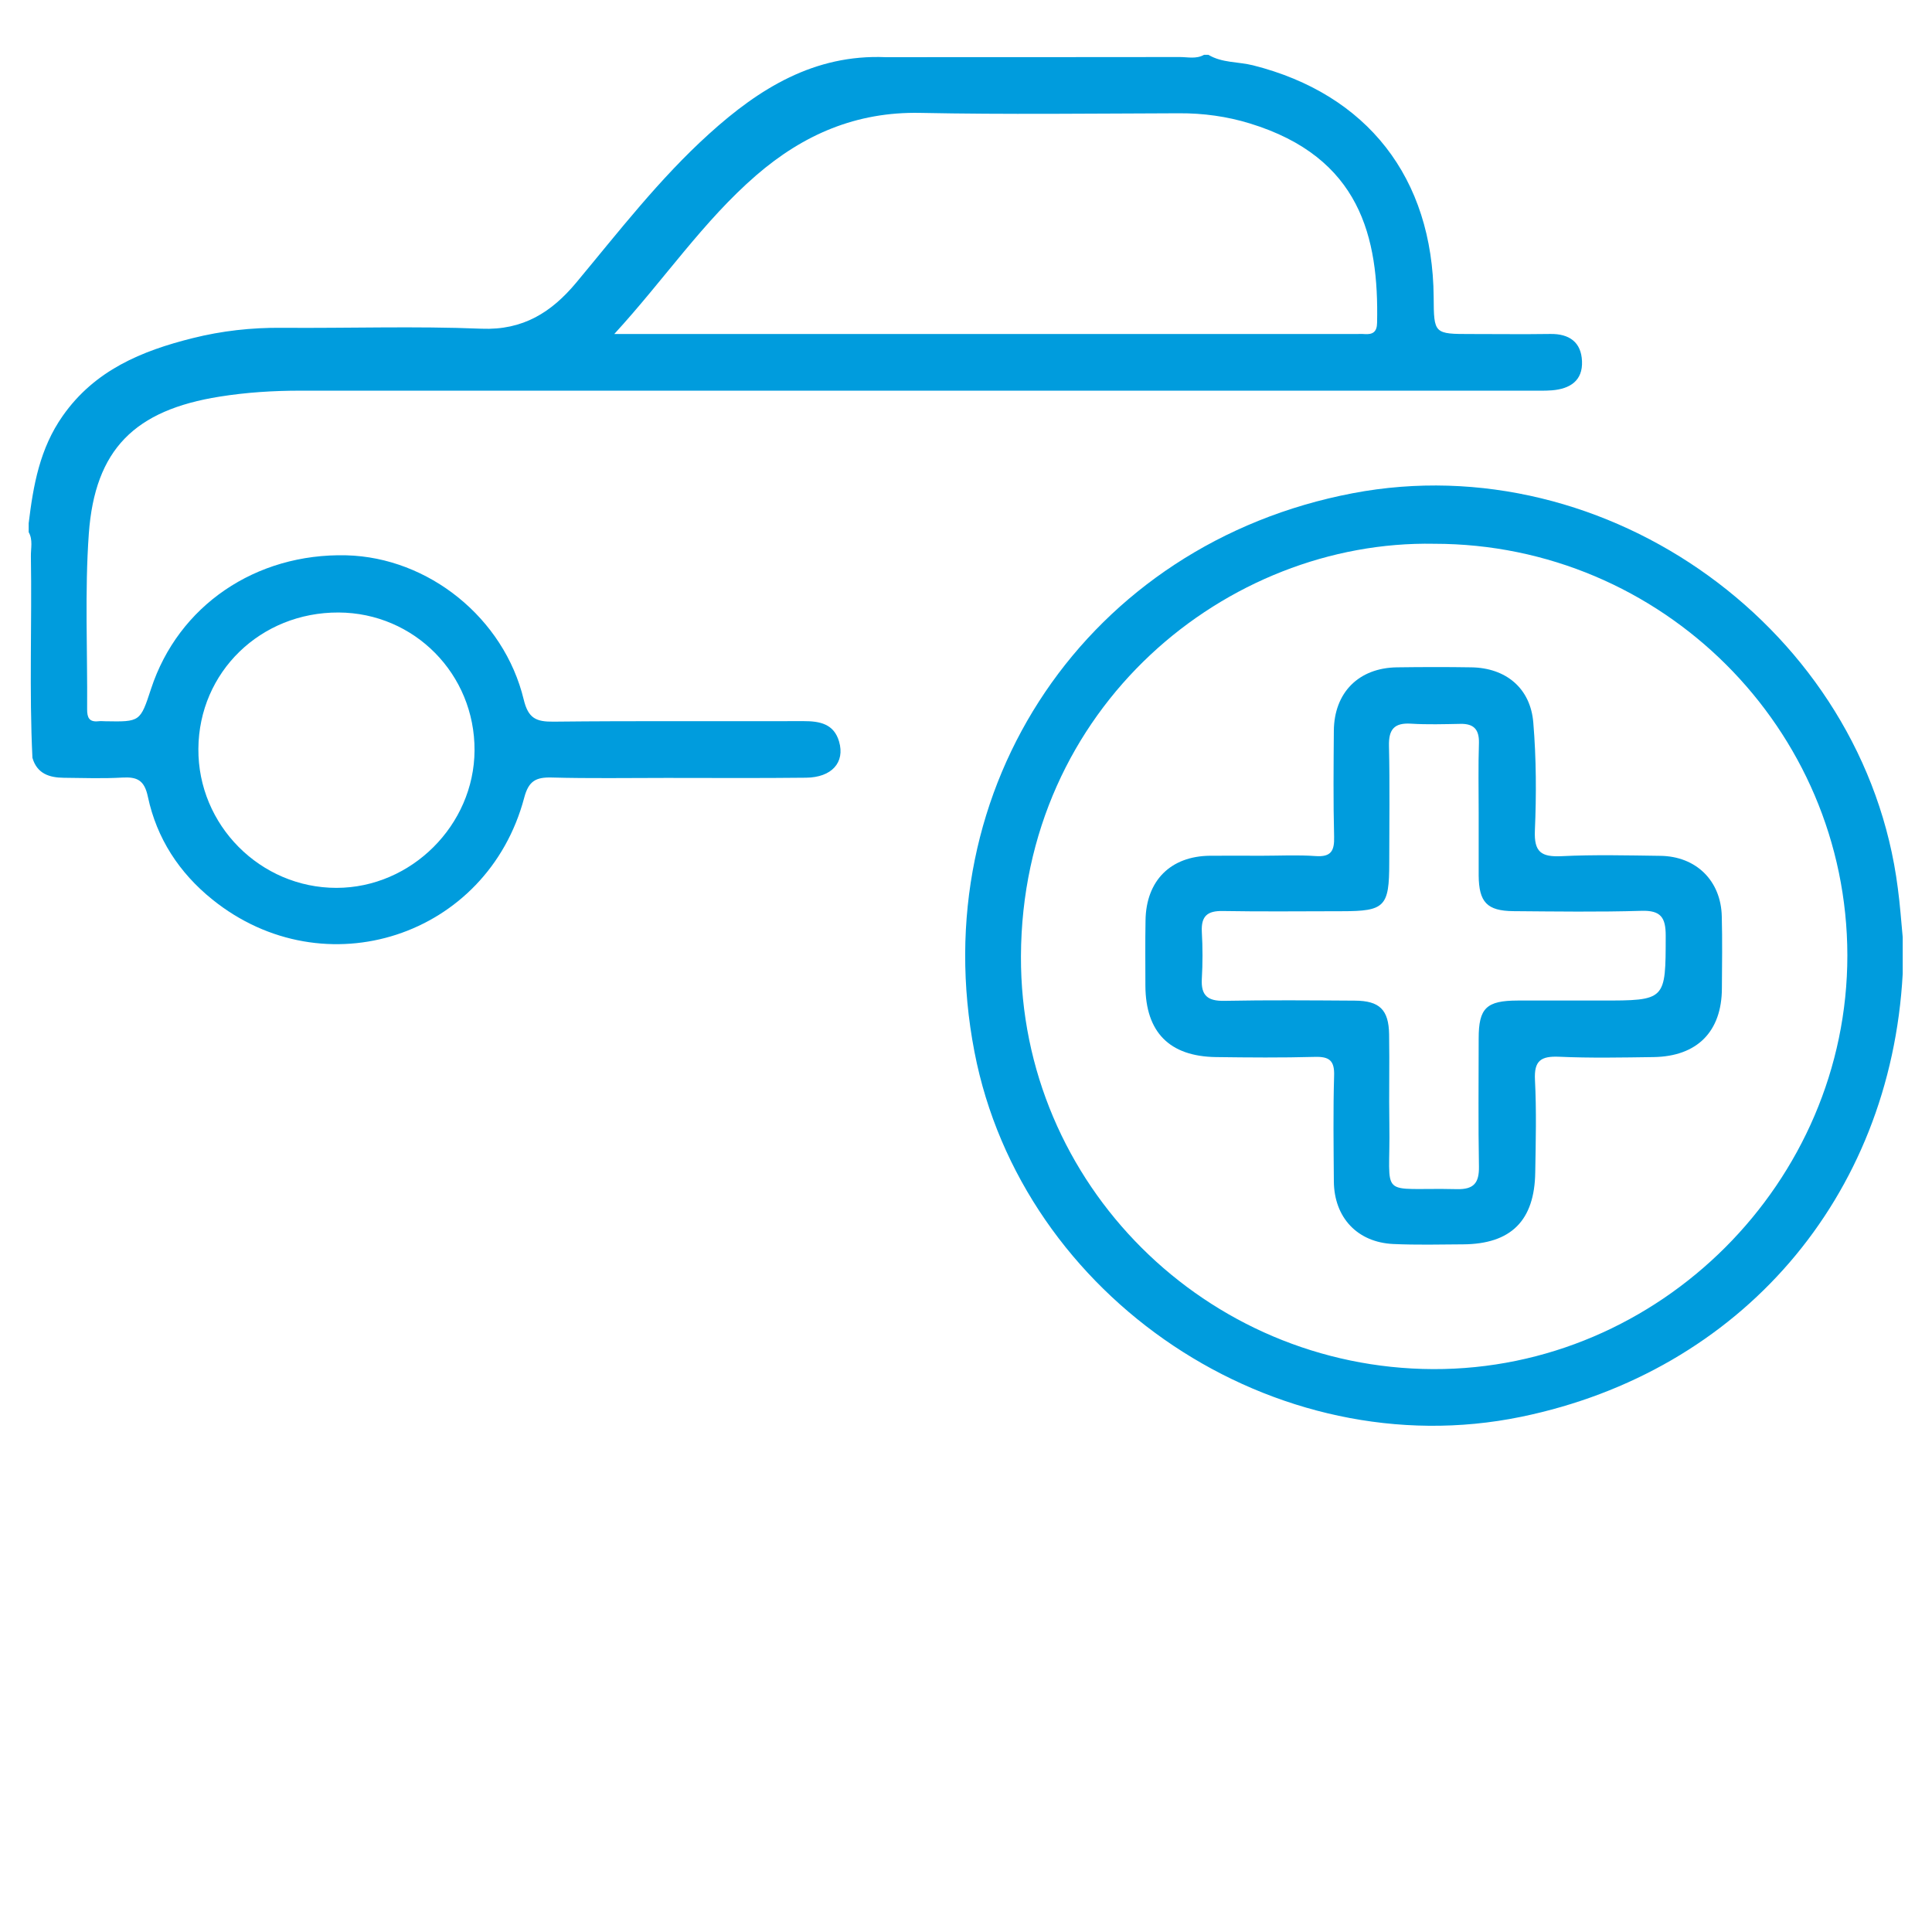
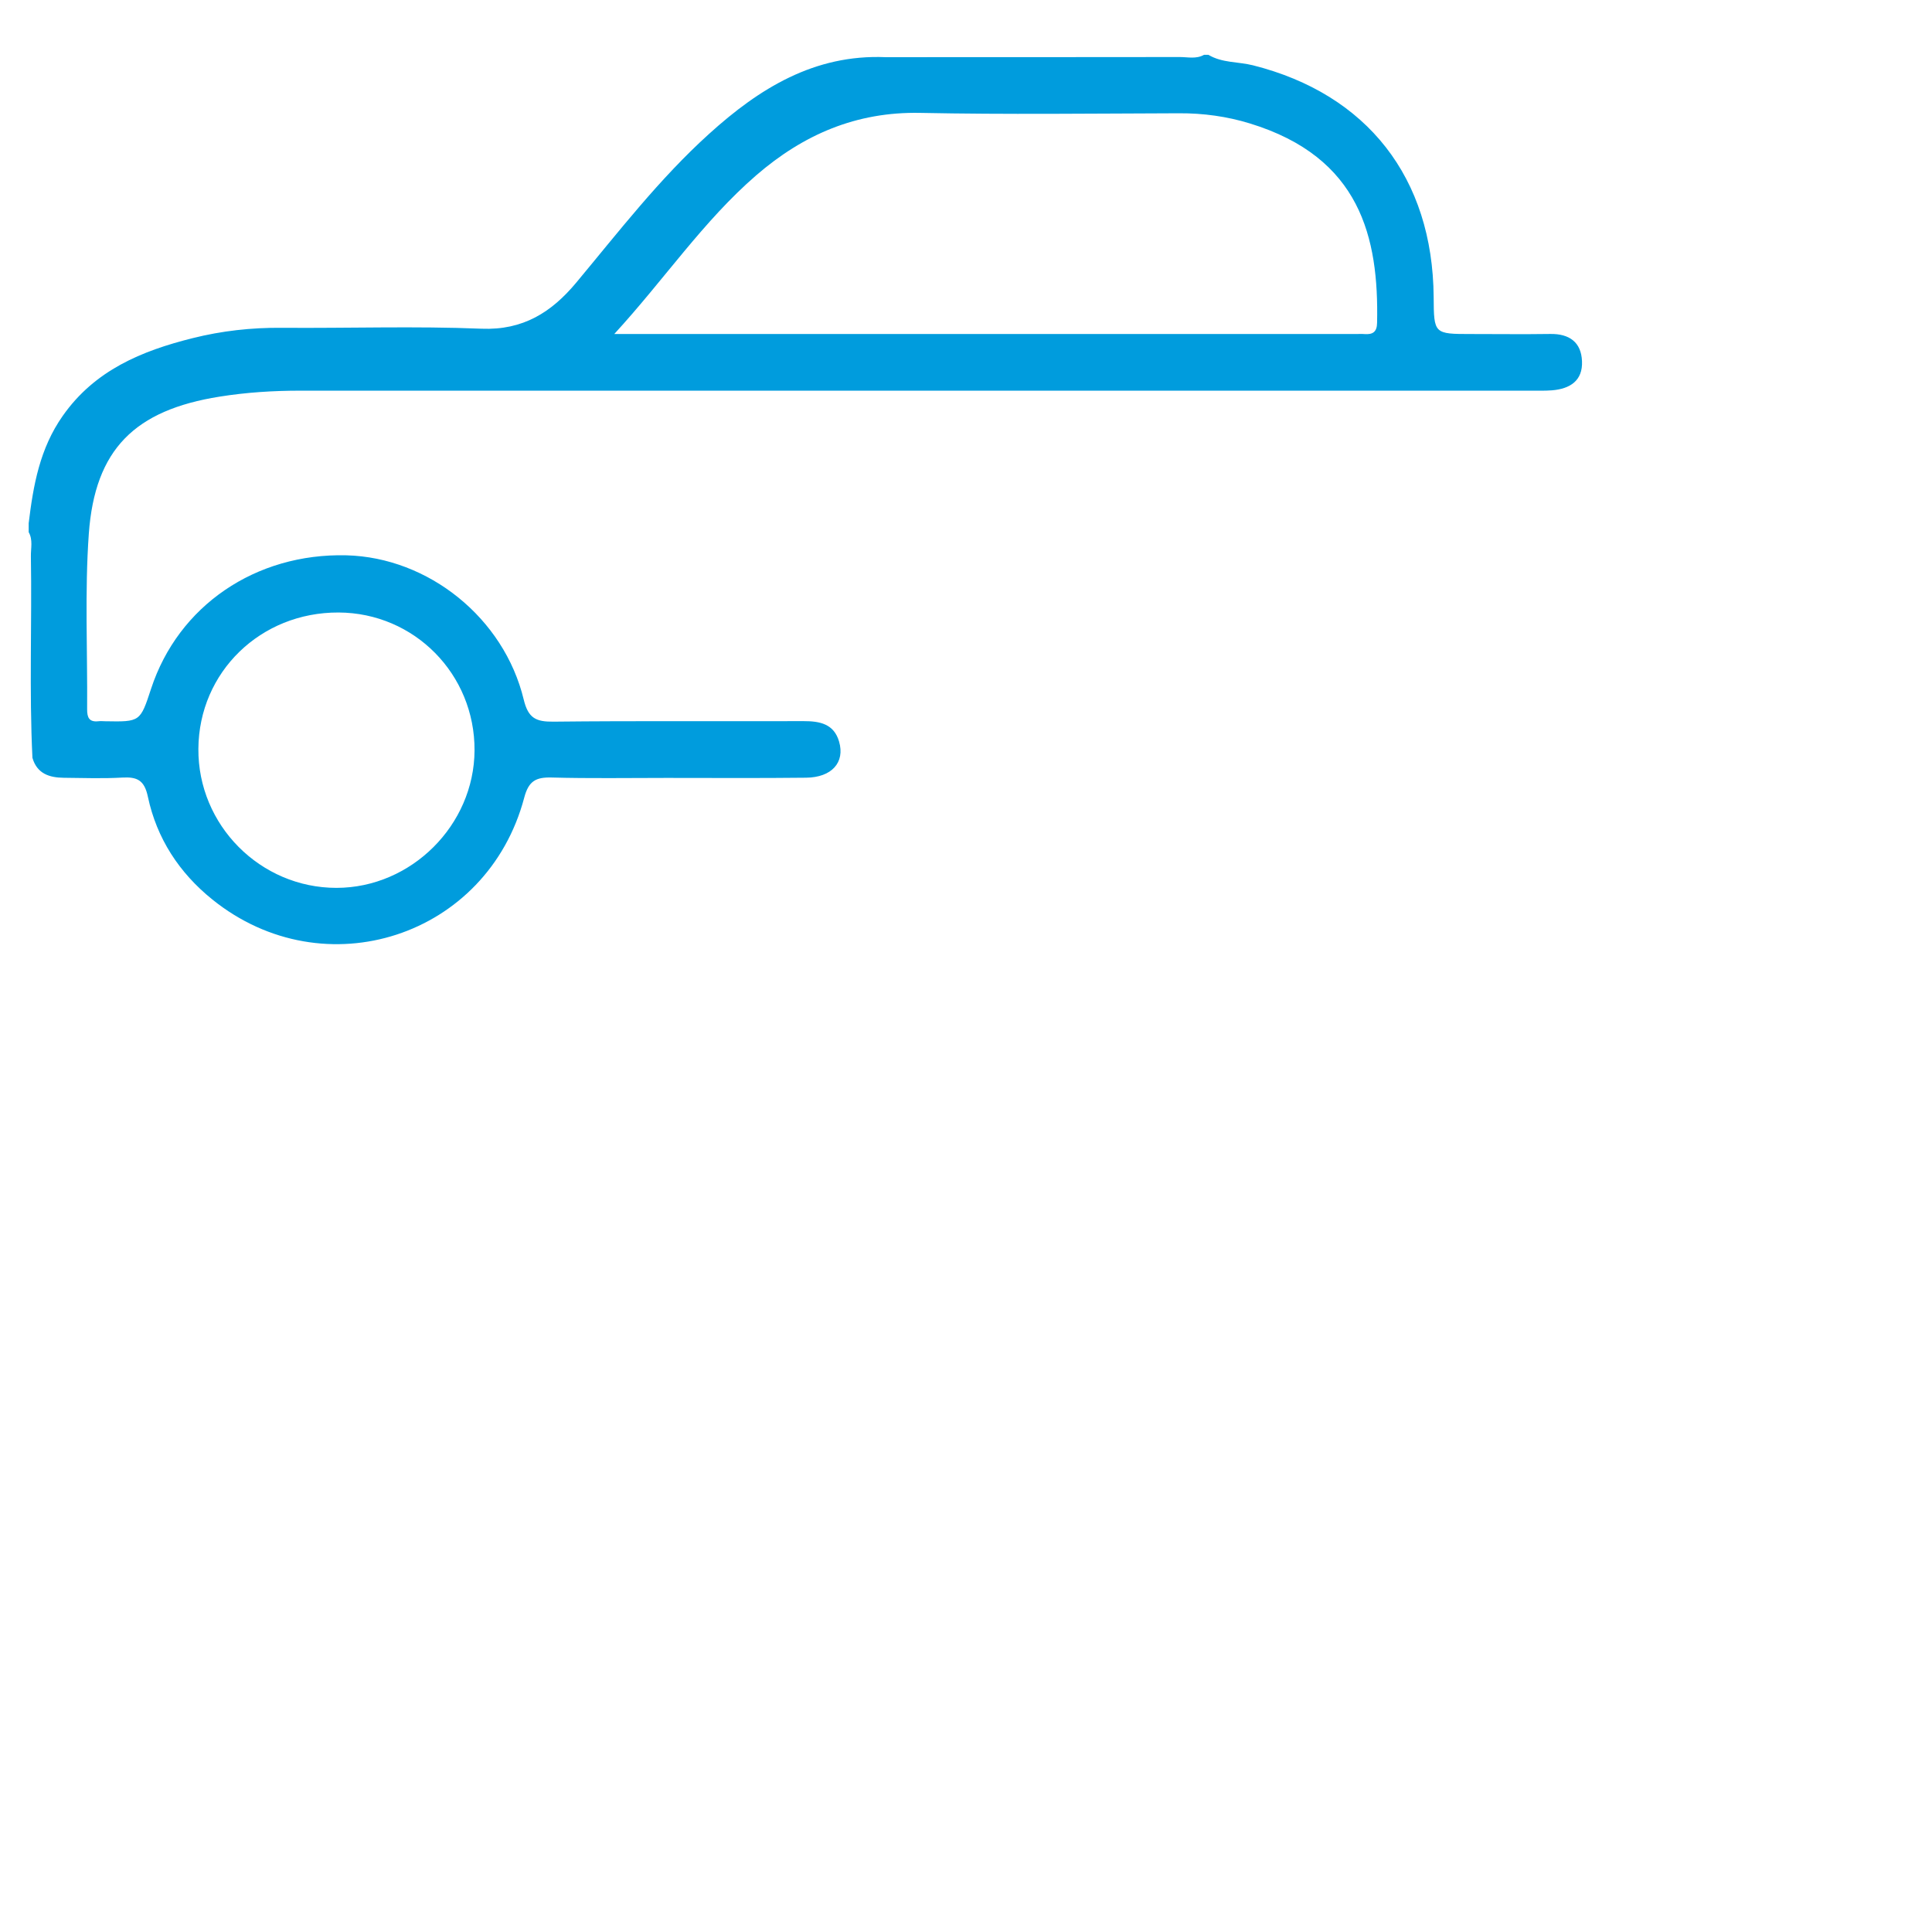
<svg xmlns="http://www.w3.org/2000/svg" version="1.1" id="Warstwa_1" x="0px" y="0px" width="100px" height="100px" viewBox="0 0 100 100" enable-background="new 0 0 100 100" xml:space="preserve">
  <g>
    <path fill-rule="evenodd" clip-rule="evenodd" fill="#009CDD" d="M80.249,17.286c-1.36,0.02-2.721,0.003-4.08,0.003   c-1.95,0-1.95,0-1.963-1.916c-0.047-6.17-3.438-10.502-9.353-11.993c-0.764-0.191-1.595-0.117-2.305-0.542   c-0.074,0-0.154,0-0.229,0c-0.401,0.228-0.837,0.114-1.252,0.114c-5.079,0.01-10.153,0.003-15.232,0.007   c-3.685-0.154-6.539,1.621-9.128,3.966c-2.569,2.321-4.68,5.062-6.887,7.711c-1.272,1.524-2.747,2.465-4.894,2.378   c-3.443-0.141-6.897-0.02-10.347-0.047c-1.564-0.013-3.105,0.158-4.609,0.536c-2.633,0.656-5.065,1.658-6.723,4.023   c-1.189,1.692-1.524,3.591-1.762,5.554c0,0.154,0,0.308,0,0.465c0.228,0.399,0.107,0.834,0.114,1.25   c0.057,3.477-0.09,6.958,0.08,10.431c0.238,0.821,0.875,1.025,1.625,1.032c1.008,0.01,2.02,0.047,3.028-0.011   c0.774-0.043,1.143,0.138,1.323,0.995c0.459,2.157,1.622,3.937,3.34,5.319c5.798,4.67,14.23,1.93,16.139-5.275   c0.228-0.861,0.6-1.063,1.417-1.042c1.98,0.054,3.963,0.021,5.943,0.021c2.412,0,4.82,0.017,7.229-0.011   c1.327-0.014,2.023-0.79,1.708-1.869c-0.265-0.918-0.998-1.062-1.839-1.059c-4.311,0.014-8.629-0.02-12.94,0.027   c-0.904,0.01-1.31-0.171-1.544-1.143c-1.022-4.231-4.935-7.356-9.175-7.467c-4.703-0.117-8.703,2.609-10.113,6.907   c-0.563,1.715-0.563,1.715-2.378,1.682c-0.118-0.003-0.235-0.014-0.349,0c-0.476,0.051-0.586-0.19-0.583-0.62   c0.023-3.028-0.127-6.07,0.087-9.084c0.315-4.378,2.388-6.402,6.77-7.098c1.383-0.221,2.773-0.309,4.17-0.309   C36.749,20.22,57.952,20.22,79.17,20.22c0.389,0,0.777,0.013,1.166-0.017c0.925-0.077,1.595-0.496,1.548-1.511   C81.844,17.711,81.227,17.272,80.249,17.286z M17.524,31.703c3.926,0.017,7.058,3.196,7.038,7.139   c-0.021,3.869-3.276,7.111-7.146,7.114c-3.946,0-7.175-3.249-7.148-7.198C10.295,34.788,13.484,31.687,17.524,31.703z    M70.635,17.292c-0.154-0.014-0.308-0.003-0.462-0.003c-12.549,0-25.094,0-37.642,0c-0.154,0-0.308,0-0.737,0   c2.593-2.824,4.603-5.842,7.35-8.217c2.442-2.11,5.179-3.293,8.481-3.229c4.462,0.09,8.928,0.033,13.396,0.02   c1.252-0.007,2.485,0.161,3.671,0.526c5.722,1.752,6.68,5.899,6.586,10.321C71.271,17.178,71.057,17.322,70.635,17.292z" />
-     <path fill-rule="evenodd" clip-rule="evenodd" fill="#009CDD" d="M98.23,45.967c-1.695-13.316-15-22.953-28.212-20.438   c-13.7,2.609-22.226,15.194-19.58,28.916c2.458,12.752,15.567,21.509,28.295,18.889c11.369-2.341,19.121-11.346,19.751-22.933   c0-0.63,0-1.259,0-1.889C98.404,47.665,98.345,46.814,98.23,45.967z M74.179,70.865c-11.724-0.043-21.375-9.554-21.335-21.364   c0.047-12.914,10.663-21.563,21.396-21.355c11.771,0,21.365,9.561,21.379,21.302C95.624,61.178,85.896,70.905,74.179,70.865z" />
-     <path fill-rule="evenodd" clip-rule="evenodd" fill="#009CDD" d="M89.119,47.434c-0.04-1.846-1.326-3.115-3.183-3.136   c-1.701-0.023-3.417-0.066-5.118,0.018c-1.038,0.047-1.42-0.208-1.373-1.323c0.08-1.859,0.073-3.732-0.081-5.581   c-0.141-1.792-1.42-2.844-3.209-2.871c-1.279-0.021-2.565-0.017-3.846,0c-1.982,0.027-3.256,1.303-3.27,3.29   c-0.013,1.822-0.033,3.647,0.014,5.47c0.021,0.74-0.154,1.065-0.958,1.009c-0.925-0.067-1.862-0.017-2.794-0.017   c-0.891,0-1.782-0.007-2.673,0c-2.043,0.02-3.31,1.293-3.336,3.353c-0.021,1.126-0.007,2.251-0.007,3.377   c0.013,2.398,1.239,3.654,3.645,3.691c1.708,0.023,3.417,0.037,5.125-0.01c0.743-0.021,1.025,0.184,0.998,0.975   C69,57.5,69.027,59.325,69.04,61.147c0.014,1.876,1.22,3.159,3.082,3.243c1.206,0.054,2.405,0.026,3.611,0.017   c2.479-0.017,3.698-1.229,3.731-3.731c0.027-1.592,0.067-3.186-0.014-4.773c-0.053-1.009,0.309-1.246,1.253-1.206   c1.622,0.073,3.256,0.04,4.885,0.017c2.257-0.033,3.53-1.32,3.537-3.555C89.133,49.919,89.152,48.677,89.119,47.434z    M82.861,51.788c-1.44,0-2.874-0.003-4.308,0c-1.614,0.004-2.017,0.386-2.017,1.96c0,2.211-0.026,4.422,0.014,6.633   c0.014,0.851-0.269,1.189-1.139,1.169c-4.174-0.098-3.431,0.613-3.498-3.356c-0.026-1.551,0.014-3.105-0.013-4.656   c-0.021-1.279-0.496-1.738-1.775-1.745c-2.251-0.014-4.496-0.034-6.747,0.01c-0.851,0.017-1.219-0.258-1.172-1.129   c0.047-0.813,0.047-1.631,0-2.445c-0.04-0.813,0.288-1.092,1.092-1.075c2.057,0.037,4.113,0.01,6.17,0.01   c2.211,0,2.439-0.237,2.439-2.499c0-2.02,0.033-4.036-0.014-6.053c-0.021-0.854,0.268-1.209,1.139-1.155   c0.851,0.053,1.702,0.026,2.56,0.01c0.689-0.014,0.972,0.288,0.958,0.984c-0.04,1.203-0.014,2.405-0.014,3.608   c0,1.088,0,2.177,0,3.263c0.014,1.373,0.429,1.825,1.796,1.839c2.211,0.017,4.422,0.05,6.633-0.017   c1.005-0.03,1.252,0.352,1.252,1.286C86.212,51.788,86.238,51.788,82.861,51.788z" />
  </g>
</svg>